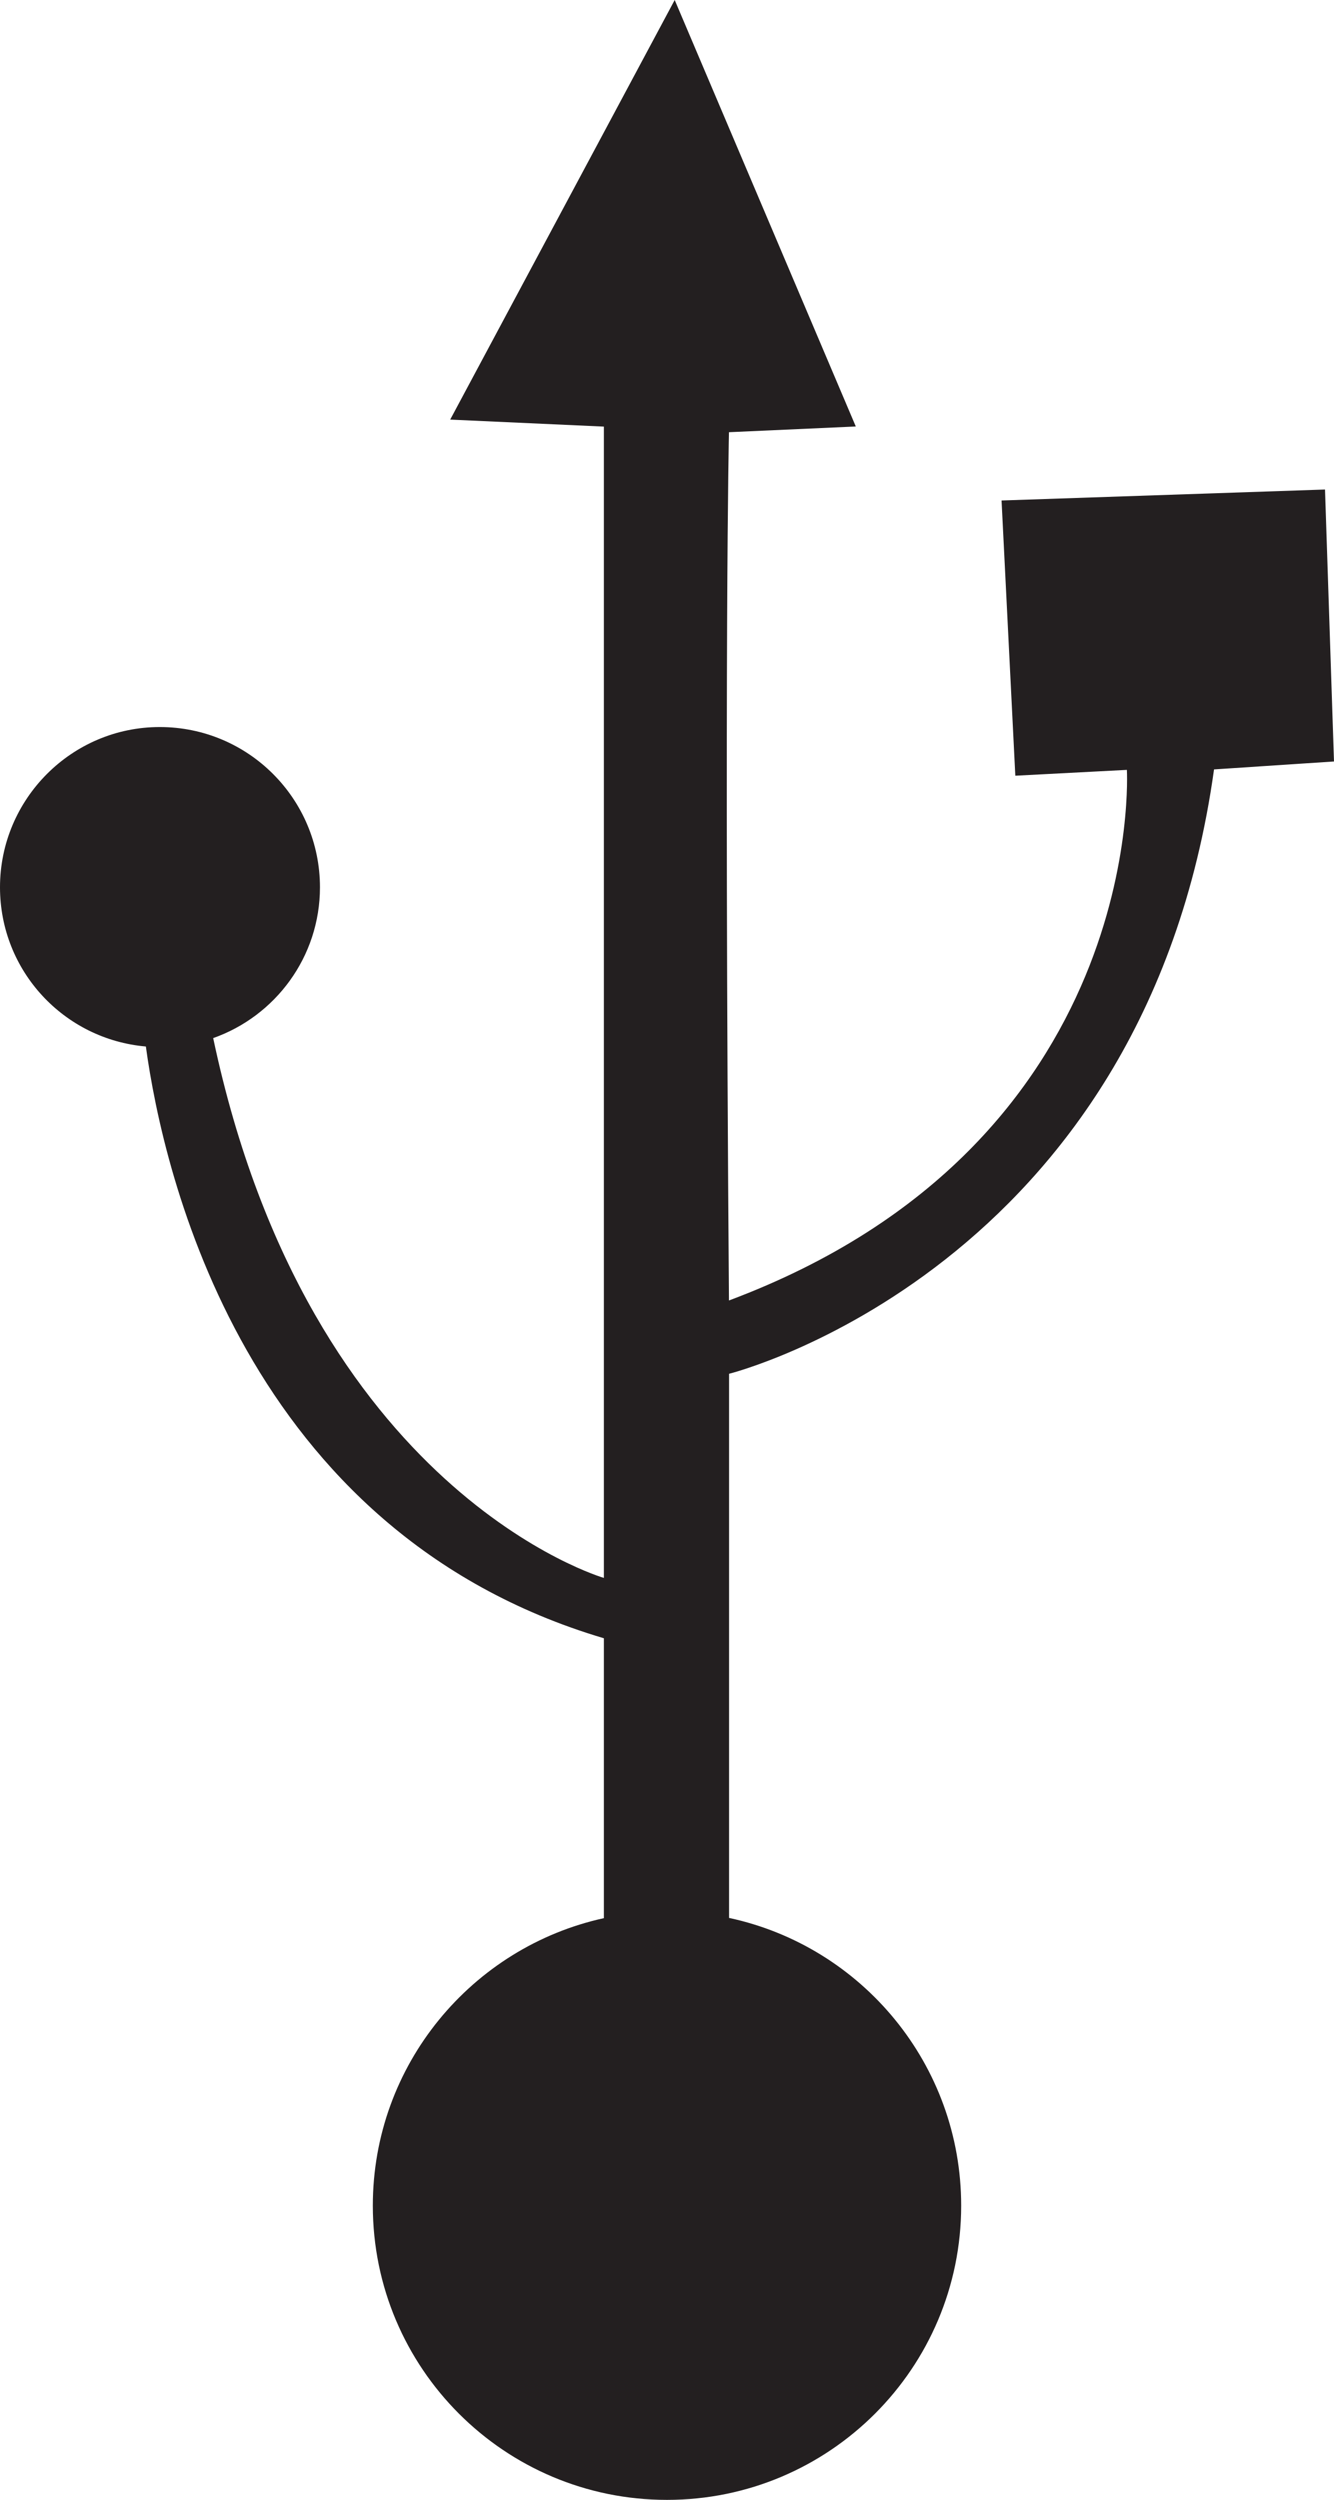
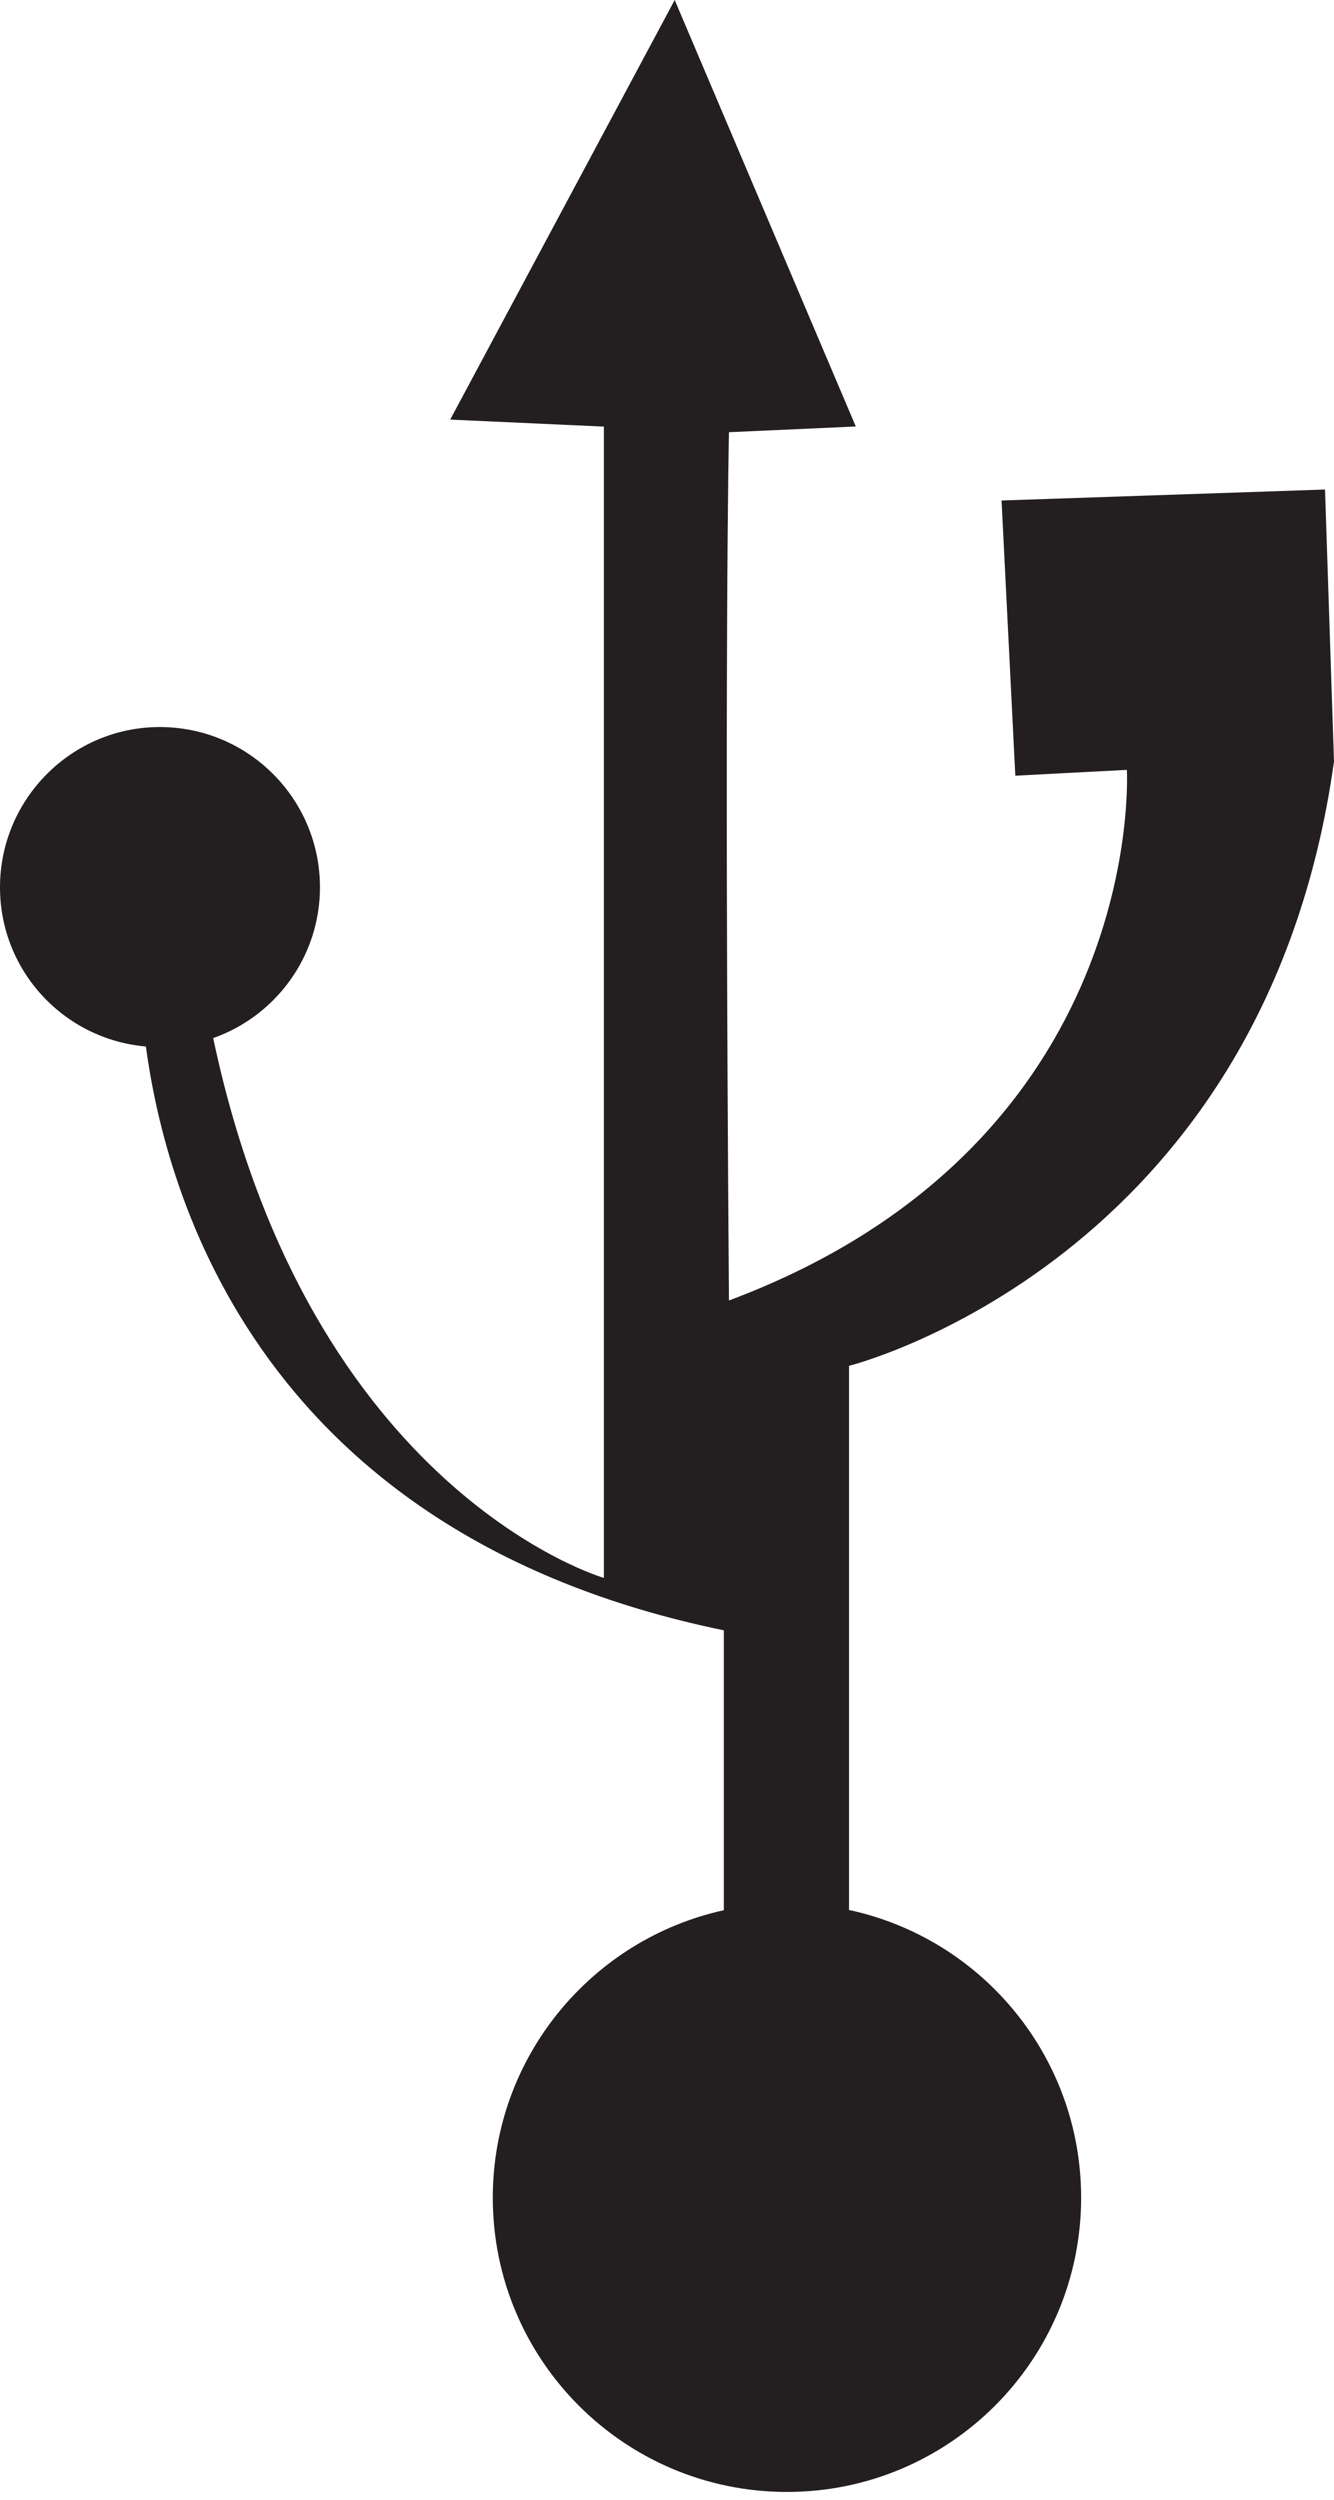
<svg xmlns="http://www.w3.org/2000/svg" version="1.1" id="Capa_1" x="0px" y="0px" width="11.432px" height="21.417px" viewBox="0 0 11.432 21.417" style="enable-background:new 0 0 11.432 21.417;" xml:space="preserve">
-   <path style="fill:#231F20;" d="M11.432,6.524l-1.028,0.068c-0.598,4.291-4.156,5.178-4.156,5.178v4.662  c1.137,0.244,1.989,1.255,1.989,2.465c0,1.392-1.129,2.521-2.521,2.521c-1.392,0-2.521-1.128-2.521-2.521  c0-1.206,0.849-2.215,1.98-2.463v-2.398C2.098,13.123,1.4,10.061,1.25,8.966C0.549,8.905,0,8.319,0,7.602  c0-0.757,0.615-1.373,1.369-1.373c0.759,0,1.373,0.615,1.373,1.373c0,0.596-0.382,1.104-0.915,1.292  c0.824,3.896,3.348,4.625,3.348,4.625V3.655L3.858,3.595L5.782,0l1.552,3.654L6.247,3.703c0,0-0.042,1.859,0,7.439  c3.595-1.345,3.41-4.546,3.41-4.546l-0.956,0.05L8.583,4.288l2.772-0.094L11.432,6.524z" />
+   <path style="fill:#231F20;" d="M11.432,6.524c-0.598,4.291-4.156,5.178-4.156,5.178v4.662  c1.137,0.244,1.989,1.255,1.989,2.465c0,1.392-1.129,2.521-2.521,2.521c-1.392,0-2.521-1.128-2.521-2.521  c0-1.206,0.849-2.215,1.98-2.463v-2.398C2.098,13.123,1.4,10.061,1.25,8.966C0.549,8.905,0,8.319,0,7.602  c0-0.757,0.615-1.373,1.369-1.373c0.759,0,1.373,0.615,1.373,1.373c0,0.596-0.382,1.104-0.915,1.292  c0.824,3.896,3.348,4.625,3.348,4.625V3.655L3.858,3.595L5.782,0l1.552,3.654L6.247,3.703c0,0-0.042,1.859,0,7.439  c3.595-1.345,3.41-4.546,3.41-4.546l-0.956,0.05L8.583,4.288l2.772-0.094L11.432,6.524z" />
  <g>
</g>
  <g>
</g>
  <g>
</g>
  <g>
</g>
  <g>
</g>
  <g>
</g>
  <g>
</g>
  <g>
</g>
  <g>
</g>
  <g>
</g>
  <g>
</g>
  <g>
</g>
  <g>
</g>
  <g>
</g>
  <g>
</g>
</svg>